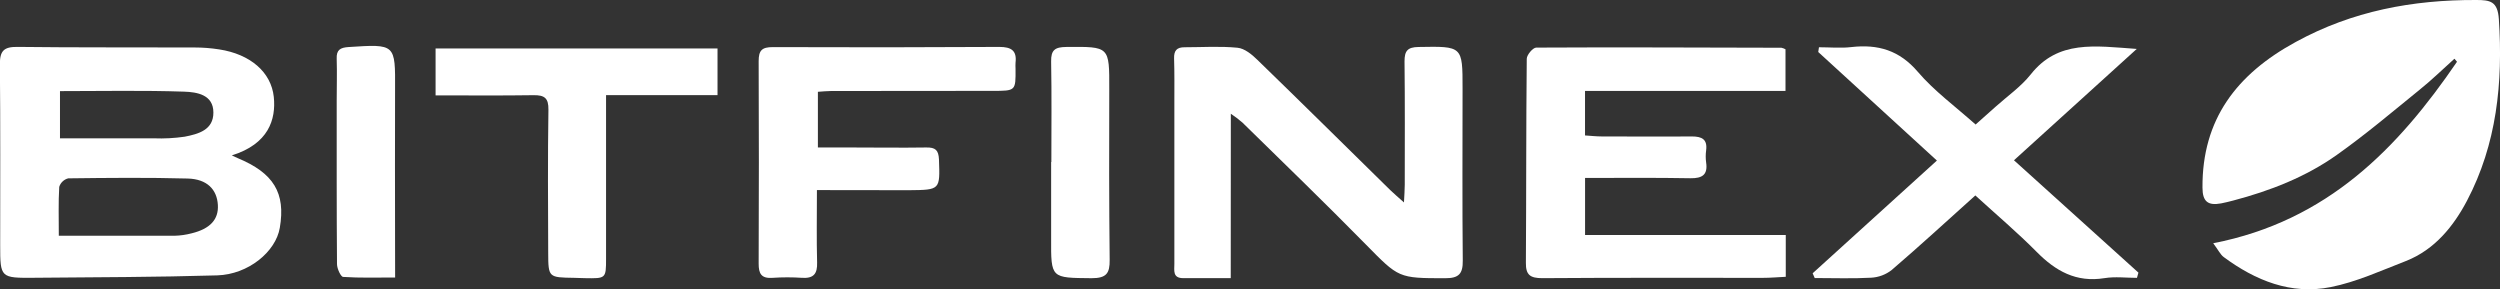
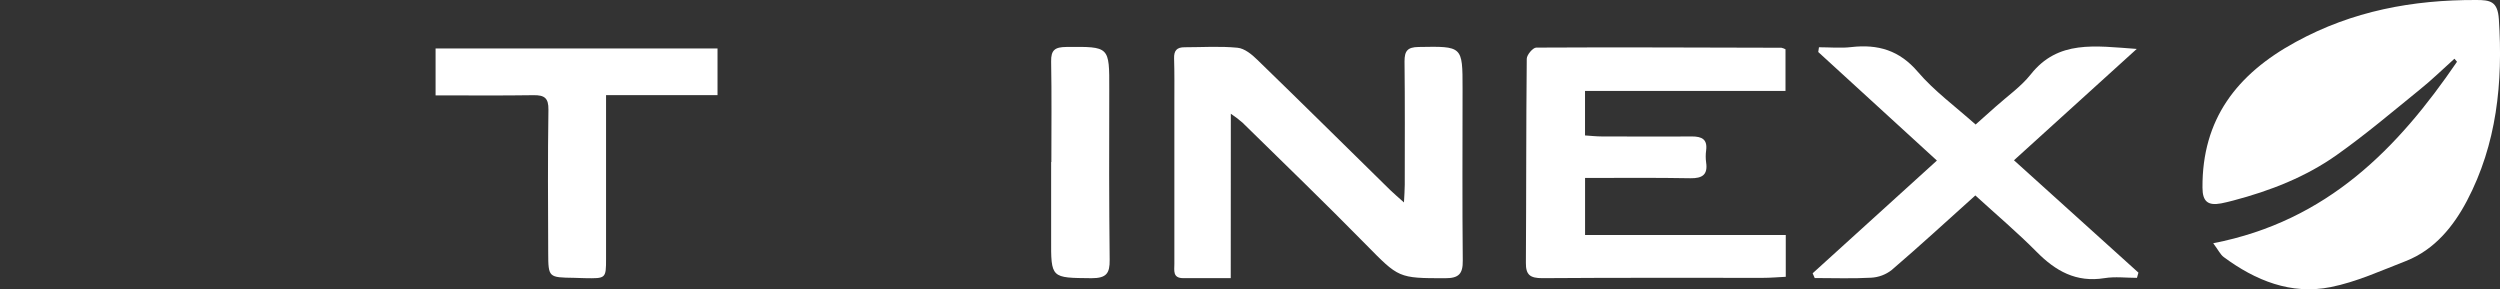
<svg xmlns="http://www.w3.org/2000/svg" width="121" height="14" viewBox="0 0 121 14" fill="none">
  <rect x="0" y="0" width="121" height="14" fill="#333333" stroke="none" />
  <g clip-path="url(#clip0)">
    <path d="M107.12 11.773C112.657 10.694 116.062 7.17 118.919 2.989L118.795 2.842C118.236 3.343 117.696 3.874 117.113 4.34C115.793 5.411 114.494 6.513 113.106 7.495C111.603 8.563 109.882 9.234 108.085 9.707C107.891 9.757 107.697 9.807 107.502 9.844C106.876 9.959 106.6 9.769 106.6 9.08C106.58 5.774 108.254 3.587 111.12 2.028C113.861 0.529 116.775 -0.01 119.848 8.22183e-09C120.521 8.22183e-09 120.888 0.059 120.945 0.931C121.147 3.998 120.844 6.977 119.4 9.72C118.759 10.934 117.851 12.08 116.448 12.633C115.246 13.097 114.058 13.646 112.807 13.895C110.883 14.279 109.165 13.578 107.63 12.443C107.466 12.322 107.371 12.109 107.12 11.773Z" fill="white" />
-     <path d="M11.22 7.521C11.37 7.589 11.432 7.623 11.5 7.651C13.243 8.375 13.831 9.335 13.543 11.024C13.347 12.188 12.012 13.283 10.515 13.328C7.565 13.415 4.614 13.418 1.663 13.444C0.023 13.459 0.009 13.444 0.009 11.872C0.009 8.949 0.023 6.026 -0.006 3.104C-0.006 2.463 0.185 2.261 0.848 2.27C3.704 2.305 6.561 2.286 9.417 2.298C9.817 2.298 10.216 2.329 10.611 2.391C12.114 2.622 13.126 3.491 13.252 4.693C13.364 5.78 13 6.968 11.22 7.521ZM2.846 11.41C4.808 11.41 6.633 11.41 8.46 11.41C8.733 11.402 9.005 11.363 9.27 11.294C10.172 11.074 10.585 10.621 10.545 9.922C10.503 9.169 10.019 8.667 9.088 8.641C7.161 8.589 5.23 8.608 3.302 8.632C3.199 8.658 3.106 8.71 3.029 8.783C2.953 8.855 2.897 8.945 2.867 9.045C2.822 9.794 2.846 10.552 2.846 11.41ZM2.903 4.41V6.695C4.462 6.695 5.957 6.695 7.452 6.695C7.949 6.714 8.446 6.688 8.938 6.616C9.602 6.486 10.333 6.291 10.328 5.445C10.328 4.575 9.523 4.457 8.915 4.436C6.928 4.368 4.934 4.41 2.903 4.41Z" fill="white" />
    <path d="M59.568 13.462C58.708 13.462 57.986 13.462 57.266 13.462C56.749 13.462 56.839 13.087 56.839 12.779C56.839 10.174 56.839 7.569 56.839 4.963C56.839 4.25 56.848 3.538 56.826 2.826C56.815 2.453 56.953 2.284 57.34 2.287C58.191 2.287 59.049 2.228 59.896 2.311C60.237 2.343 60.596 2.638 60.862 2.901C63.015 4.989 65.147 7.098 67.286 9.198C67.464 9.371 67.653 9.53 67.952 9.798C67.969 9.439 67.99 9.189 67.99 8.94C67.99 6.949 68.003 4.958 67.979 2.969C67.979 2.464 68.122 2.283 68.656 2.274C70.789 2.237 70.788 2.221 70.788 4.283C70.788 7.058 70.77 9.835 70.798 12.611C70.806 13.254 70.606 13.469 69.944 13.466C67.676 13.466 67.703 13.454 66.105 11.831C64.143 9.835 62.13 7.889 60.133 5.932C59.955 5.779 59.768 5.637 59.572 5.505L59.568 13.462Z" fill="white" />
    <path d="M76.717 8.613V11.373H86.431V13.397C86.059 13.415 85.692 13.448 85.323 13.448C81.768 13.448 78.211 13.437 74.649 13.463C74.06 13.463 73.848 13.307 73.853 12.726C73.874 9.434 73.862 6.141 73.895 2.845C73.895 2.655 74.195 2.304 74.353 2.304C78.309 2.281 82.266 2.304 86.222 2.311C86.291 2.327 86.356 2.352 86.418 2.385V4.401H76.715V6.555C76.996 6.573 77.259 6.604 77.522 6.604C78.976 6.604 80.428 6.617 81.882 6.604C82.375 6.604 82.646 6.743 82.577 7.277C82.55 7.472 82.55 7.671 82.577 7.866C82.665 8.456 82.392 8.636 81.815 8.627C80.146 8.596 78.477 8.613 76.717 8.613Z" fill="white" />
    <path d="M95.606 9.459C94.219 10.705 92.91 11.909 91.557 13.069C91.273 13.292 90.925 13.422 90.562 13.441C89.66 13.491 88.743 13.457 87.832 13.457L87.732 13.227L93.746 7.771L88.003 2.517C88.015 2.441 88.026 2.37 88.038 2.287C88.559 2.287 89.09 2.339 89.6 2.279C90.9 2.131 91.933 2.435 92.824 3.478C93.617 4.405 94.629 5.145 95.619 6.027C95.945 5.732 96.272 5.451 96.593 5.16C97.165 4.647 97.817 4.194 98.286 3.603C99.611 1.925 101.389 2.224 103.419 2.368L97.476 7.757L103.5 13.195C103.476 13.28 103.453 13.364 103.429 13.448C102.906 13.448 102.369 13.379 101.858 13.462C100.483 13.684 99.487 13.115 98.569 12.186C97.65 11.257 96.646 10.409 95.606 9.459Z" fill="white" />
-     <path d="M39.539 9.2C39.539 10.456 39.517 11.584 39.548 12.71C39.565 13.249 39.381 13.482 38.821 13.447C38.346 13.415 37.87 13.415 37.395 13.447C36.847 13.488 36.716 13.245 36.719 12.754C36.733 9.489 36.733 6.223 36.719 2.957C36.719 2.439 36.878 2.279 37.406 2.28C41.059 2.295 44.713 2.292 48.368 2.271C48.946 2.271 49.221 2.448 49.152 3.032C49.146 3.13 49.146 3.229 49.152 3.327C49.161 4.405 49.161 4.398 48.03 4.398C45.424 4.398 42.821 4.4 40.22 4.405C40.023 4.405 39.826 4.429 39.586 4.443V7.138H41.215C42.418 7.138 43.621 7.157 44.824 7.138C45.275 7.128 45.425 7.265 45.446 7.716C45.497 9.191 45.515 9.191 43.994 9.206C42.546 9.208 41.097 9.2 39.539 9.2Z" fill="white" />
    <path d="M21.082 4.616V2.345H34.728V4.606H29.333C29.333 4.955 29.333 5.238 29.333 5.523C29.333 7.855 29.333 10.188 29.333 12.519C29.333 13.481 29.325 13.481 28.312 13.463C28.137 13.463 27.962 13.448 27.787 13.447C26.548 13.429 26.538 13.431 26.533 12.238C26.524 9.93 26.509 7.623 26.544 5.315C26.553 4.747 26.357 4.6 25.821 4.607C24.275 4.631 22.727 4.616 21.082 4.616Z" fill="white" />
-     <path d="M19.124 13.431C18.244 13.431 17.425 13.457 16.612 13.403C16.495 13.403 16.311 13 16.311 12.783C16.29 10.158 16.298 7.533 16.296 4.908C16.296 4.222 16.317 3.534 16.296 2.843C16.278 2.419 16.463 2.304 16.866 2.277C19.146 2.13 19.134 2.118 19.121 4.342C19.11 6.794 19.121 9.248 19.121 11.702C19.125 12.241 19.124 12.779 19.124 13.431Z" fill="white" />
    <path d="M50.886 7.843C50.886 6.221 50.905 4.598 50.875 2.976C50.863 2.417 51.066 2.277 51.613 2.273C53.706 2.255 53.694 2.237 53.688 4.321C53.679 7.073 53.678 9.823 53.708 12.58C53.715 13.226 53.557 13.465 52.83 13.465C50.865 13.445 50.866 13.484 50.875 11.528C50.875 10.3 50.875 9.071 50.875 7.841L50.886 7.843Z" fill="white" />
  </g>
  <defs>
    <clipPath id="clip0">
      <rect width="121" height="14" fill="white" />
    </clipPath>
  </defs>
</svg>